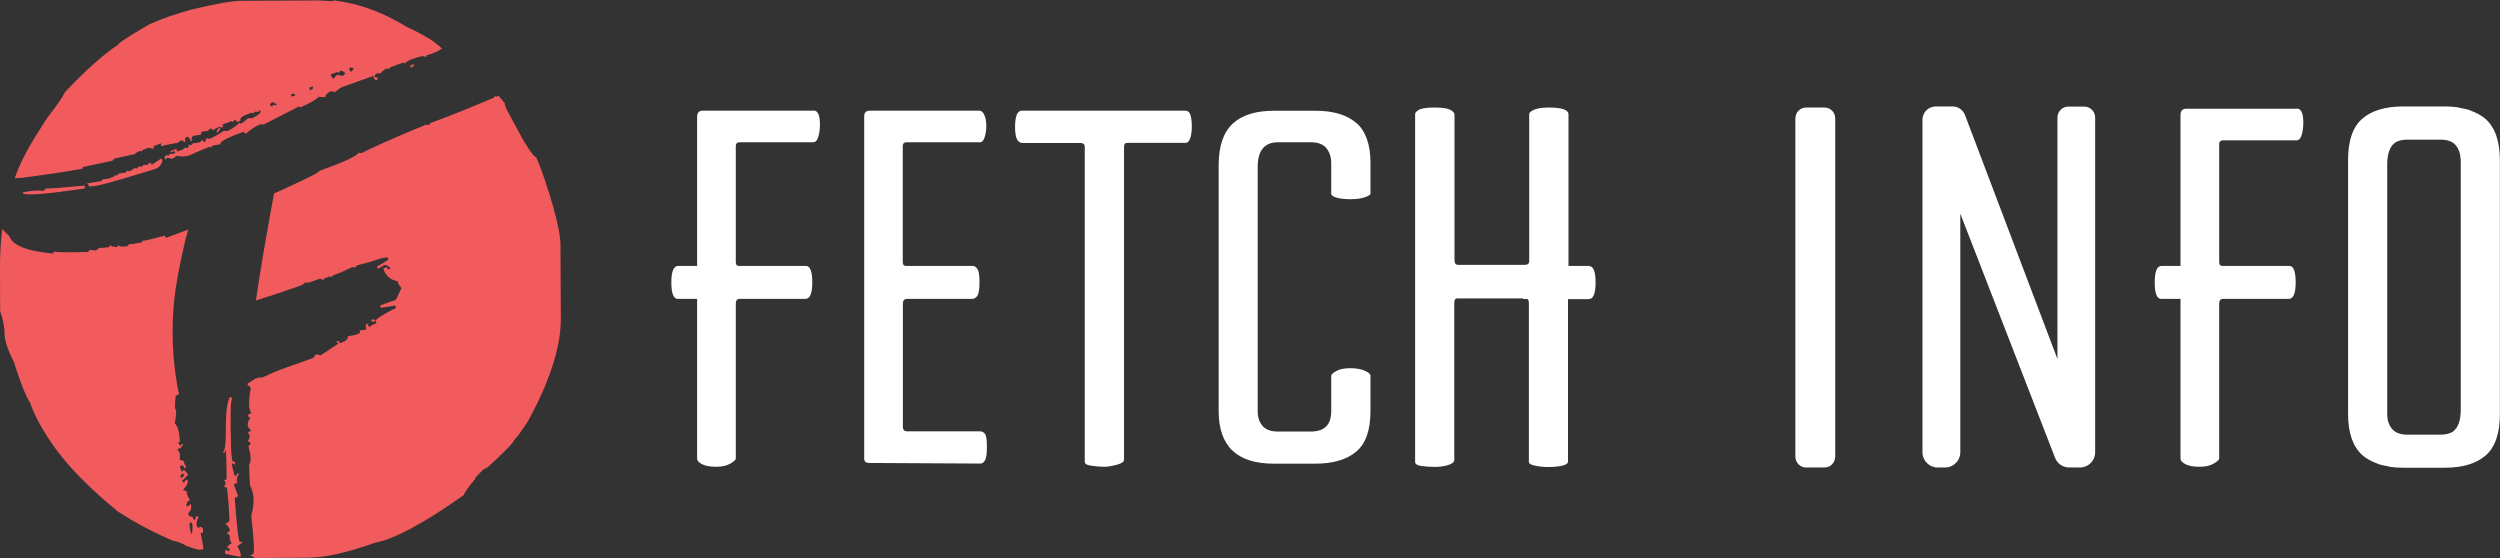
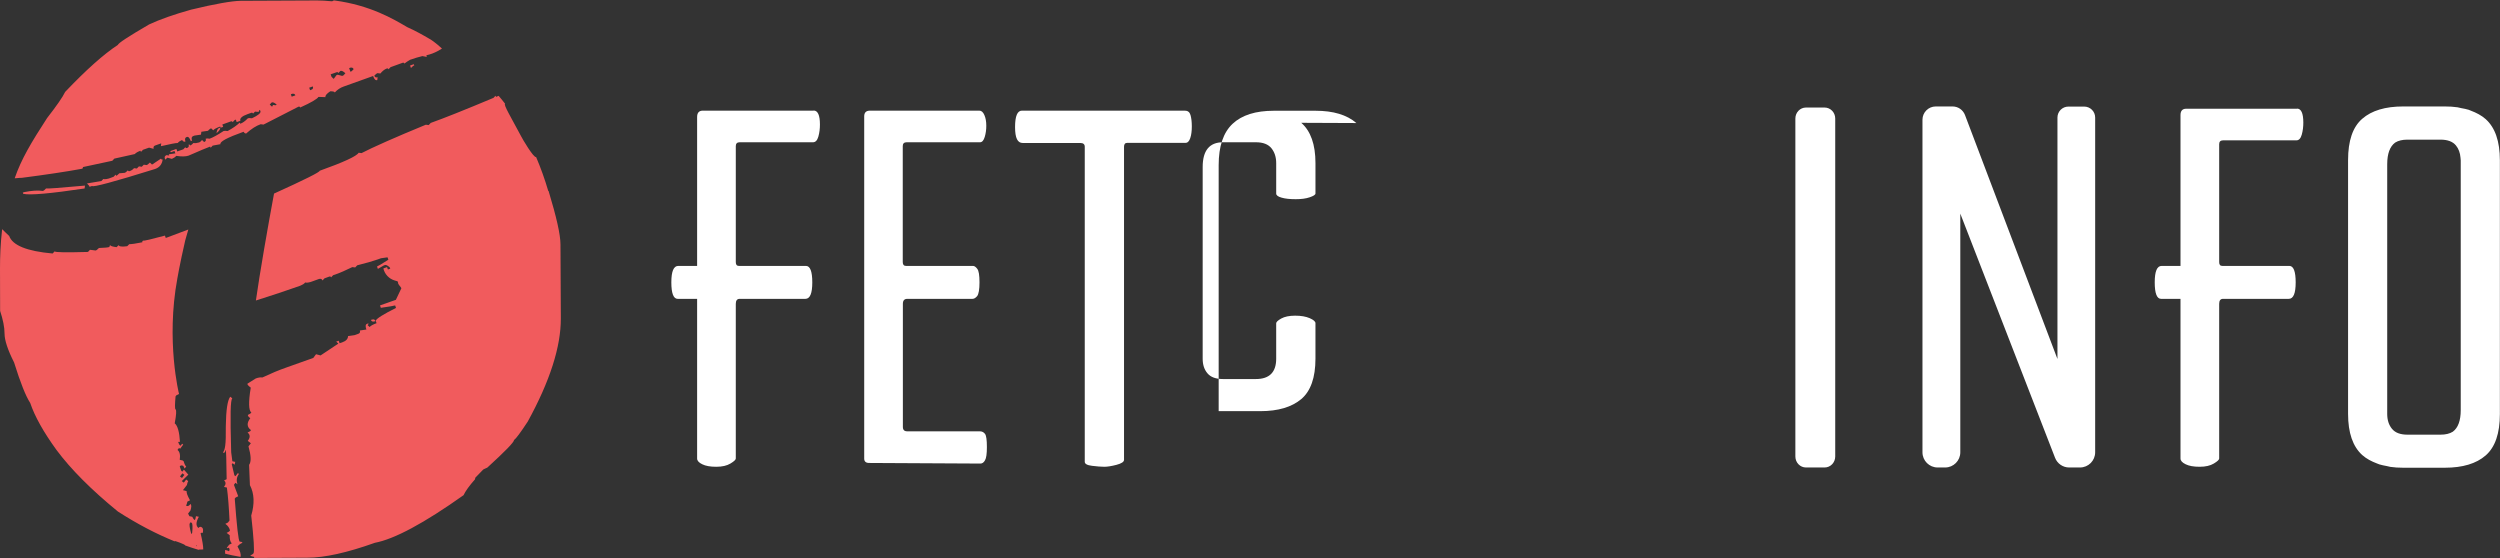
<svg xmlns="http://www.w3.org/2000/svg" id="Layer_1" data-name="Layer 1" viewBox="0 0 209.47 46.79">
  <rect x="0" y="0" width="209.47" height="46.79" fill="#333333" stroke="none" />
  <defs>
    <style>
      .cls-1 {
        fill: #fff;
      }

      .cls-2 {
        fill: #f15b5d;
      }
    </style>
  </defs>
  <path class="cls-2" d="M7.5,15.64c-.02-.07-.1-.16-.21-.27.03-.01.43-.08,1.2-.2l.17-.17c.14.03.29.01.45-.04l.41-.15.17-.18.04.1c.07-.02.16-.1.27-.21l.45-.04c.07-.02.16-.1.27-.21.02.07.07.09.14.07.15-.05.28-.14.37-.25l.24.03.17-.18.24.03.17-.17.24.03c.07-.02.16-.1.27-.21l.18.17.75-.5c.02.07.07.09.14.07-.05.4-.26.67-.64.8-3.46,1.08-5.22,1.55-5.27,1.42l-.21.07ZM18.44,10.7l-.1.04c-.1.04-.17.18-.2.42.24-.2.34-.35.3-.45M7.09,15.79l.03-.24c-2.09.19-3.18.27-3.26.24-.11.12-.2.19-.27.21-.41-.07-.93-.03-1.58.1l-.1.04.04.1c.55.13,2.26-.02,5.15-.45M20.69,11.17c-.12.04-.21,0-.28-.13-1.37.49-2.01.83-1.94,1.04l-.65.12-.17.18-.04-.1c-.27.1-.88.35-1.81.76-.24.08-.58.09-1.03.02-.1.11-.22.19-.37.25l-.38-.1-.17.17-.04-.1c-.04-.12,0-.21.13-.28l.24.03-.04-.1.55-.08-.07-.2-.31.11-.04-.1.51-.18.07.21.51-.18.17-.18c.02.07.07.09.14.07.14-.05.18-.14.13-.28.07-.02.11,0,.14.07.07-.02.16-.1.27-.21.14.03.29.01.45-.04l.1-.04.17-.17.17.17c.14-.05.18-.14.13-.28.07-.02.18-.03.34,0,.27-.1.66-.31,1.16-.64.07-.02.18-.03.34,0,.42-.23.76-.46,1.02-.71l.04.1c.2-.07.42-.23.64-.46.07-.02.18-.03.34,0,.53-.25.77-.45.71-.6l-.04-.1c-.07.02-.09.07-.07.14-.07.02-.18.03-.34,0l-.17.17c-.02-.07-.07-.09-.14-.07l-.31.11c-.48.17-.68.36-.61.56l-.31.11-.07-.21-.1.04-.17.18c-.02-.07-.07-.09-.14-.07l-.72.26.07.2-.21.07-.04-.1c-.32.12-.52.22-.58.32l-.18-.17c-.07.02-.16.1-.27.21l-.55.08-.03.24-.55.08-.1.04c-.14.05-.17.18-.1.38l-.1.04c-.1-.27-.21-.39-.35-.34-.14.05-.17.18-.1.38-.12.04-.21,0-.28-.13-.15.06-.28.14-.37.25-.17,0-.64.09-1.41.27l.03-.24-.51.18c-.12.04-.16.13-.13.28l-.38-.1-.51.18-.17.18-.04-.1c-.22.08-.38.17-.48.28l-1.71.38-.17.18-2.47.53c.02.07,0,.11-.07.14-1.35.25-3.04.5-5.04.76,0,0-.25,0-.6.04.55-1.6,1.38-2.99,2.71-5.04.8-1.03,1.31-1.76,1.52-2.2,1.76-1.85,3.23-3.16,4.42-3.94,0-.12.87-.7,2.61-1.71.92-.43,2.09-.84,3.52-1.24,2.03-.49,3.42-.73,4.15-.74l6.4-.03c.32,0,.74.02,1.27.07.08-.05.14-.08.19-.07,3.01.4,4.95,1.56,6.09,2.23.65.29,1.27.63,1.88.99.45.25,1.04.81,1.04.81,0,0-.6.42-1.3.56,0,.04.01.08.03.14l-.37-.07c-.32.08-.67.18-1.03.31-.17.1-.33.2-.48.32-.02-.07-.07-.09-.14-.07l-1.02.37-.17.18c-.02-.07-.07-.09-.14-.07-.19.07-.37.21-.54.42l-.24-.03c-.07.02-.16.1-.27.21.05.14.14.18.28.13l-.03.24c-.14.05-.25-.06-.35-.34l-2.46.88c-.29.1-.54.27-.75.5-.02-.07-.15-.1-.38-.1-.31.21-.44.37-.4.49l-.59-.02c-.09.17-.6.47-1.53.89-.02-.07-.07-.09-.14-.07l-2.93,1.5-.24-.03c-.38.13-.78.39-1.22.78M29.25,5.7l.11.31.1-.04.17-.17c-.04-.12-.14-.16-.28-.13l-.1.04ZM27.71,6.24l.07.2.18.17.23-.31.1-.04.38.1.1-.04.17-.18c-.18-.17-.31-.23-.42-.2l-.17.18c-.02-.07-.07-.09-.14-.07l-.51.18ZM25.91,7.35l.07.21.1-.04c.14-.05.18-.14.13-.28l-.31.11ZM24.37,7.9l.07.2.31-.11c-.04-.12-.14-.16-.28-.13l-.1.04ZM22.6,8.76l.18.17c.07-.02.09-.07.07-.14l.24.03.1-.04c-.17-.17-.31-.23-.42-.2l-.17.18ZM34.44,5.69c.11-.12.2-.19.27-.21l-.04-.1-.31.11.07.2ZM19.67,41.78l.07-.09.22-.11-.36-.96.13-.17.17.13c-.11-.33-.07-.62.12-.87l-.09-.07-.2.26-.09-.07-.22-.93.07-.09.17.13.05-.24-.24-.05-.1-.76c-.09-3.23-.06-4.33.09-4.52l-.17-.13c-.23.3-.35,1.12-.37,2.46.02,1.65-.07,1.98-.24,2.21.06.04.11.04.15-.02.07.06.12-1.24.16,2.26l-.22.11c.17.13.17.31,0,.54l.24.05c.1.74.17,1.66.22,2.76l-.13.17-.22.11c.22.16.35.35.39.57-.04.06-.14.12-.28.19l.26.2c-.02.3.03.53.17.68l-.22.11-.2.26c.06.04.11.04.15-.02.1.08.11.18.04.31-.06-.04-.17-.08-.33-.11,0,.11,0,.21,0,.31.34.09.82.19,1.29.27.06-.2-.02-.48-.25-.87.1-.13.22-.22.35-.28l.07-.09-.24-.04c-.1-.08-.24-1.28-.41-3.59M45.94,16.01c-.29-.99-.63-1.94-1.02-2.85-.21.08-1.16-1.54-1.25-1.73-.85-1.6-1.5-2.66-1.35-2.74-.17-.23-.36-.44-.54-.66-.08.03-.16.06-.22.09l-.04-.1-.17.18c-2.41,1.01-4.16,1.71-5.26,2.1l-.17.18-.24-.03c-2.67,1.1-4.46,1.9-5.39,2.38l-.24-.03c-.17.29-1.26.79-3.27,1.51.04.1-1.24.74-3.82,1.91-.48,2.56-1.21,6.75-1.52,8.96,1.53-.49,2.75-.89,3.66-1.22l.1-.04c.15-.06.28-.14.37-.25.14.03.29.01.45-.04l.72-.26c.14-.03.24.01.28.13l.17-.18.41-.15c.07-.02.11,0,.14.07l.17-.18.21-.07c.38-.13.84-.34,1.4-.61l.24.03.17-.18c.72-.18,1.28-.34,1.68-.48l.31-.11.55-.08.07.2c-.53.34-.85.53-.95.57l.07.2.48-.28.1-.04c.1-.04.24.03.42.2l.04.1-.2.07-.07-.2-.31.11c.11.48.47.87.95,1.01l.24.07.04.1c-.02.16.24.36.28.48l-.46.97-1.33.47.07.2c.71-.1,1.11-.17,1.2-.2l.07.21c-1.06.53-1.63.89-1.7,1.07l.07.21c-.31.11-.5.22-.58.32l-.18-.17c.07-.02.09-.07.07-.14l-.1.04c-.14.05-.16.21-.06.48l-.55.08c.05.14,0,.23-.13.28l-.31.11-.55.08c0,.23-.16.41-.5.53l-.21.07-.07-.21-.21.07.18.17-1.49.99-.38-.1-.23.31-2.36.84c-.55.19-1.18.46-1.91.8-.14-.03-.33,0-.55.08l-.48.3h0s-.09.06-.09.06l-.13.08c-.02.06.07.17.28.33-.2,1.22-.18,1.91.05,2.09-.04.06-.14.12-.28.19-.04.06.02.15.19.28-.31.4-.29.74.06,1l-.07.09-.22.11c.23.18.24.41.02.7l.26.2-.2.26c.22.79.24,1.3.05,1.55l.07,1.7c.37.71.4,1.56.11,2.55.22,1.99.28,3.04.19,3.16-.04.06-.14.12-.28.19.06.04.17.08.33.11,0,.03,0,.06,0,.09.05,0,.1,0,.14,0l4.32-.02c1.45,0,3.33-.42,5.66-1.25,1.64-.31,4.12-1.64,7.43-3.99.17-.36.49-.8.96-1.33,0-.05.02-.1.03-.14.22-.22.44-.45.66-.68.11-.05.21-.11.34-.16,1.49-1.36,2.24-2.13,2.24-2.31.16-.11.54-.62,1.15-1.55,1.86-3.39,2.78-6.27,2.77-8.65l-.03-6.19c0-.82-.34-2.31-1-4.49M31.18,26.77l-.1.04c.05.14.18.17.38.1-.05-.14-.14-.18-.28-.13M16.8,44.65c.15.62.23,1.09.23,1.39-.22,0-.38,0-.39.03-.37-.11-.75-.23-1.13-.37.04-.08-.89-.4-.87-.37,0,.01.01.03.02.04-1.56-.63-3.15-1.46-4.78-2.51-2.23-1.82-3.94-3.54-5.14-5.15-1.09-1.5-1.83-2.82-2.21-3.95-.37-.56-.82-1.69-1.35-3.39-.53-1.05-.8-1.86-.8-2.43,0-.53-.13-1.16-.37-1.89L0,22.52c0-1.02.04-2.12.18-3.32.19.19.38.38.59.57.28.79,1.49,1.28,3.64,1.47l.17-.18c.03.09.96.1,2.79.05l.17-.18.48.06c.07-.02.16-.1.27-.21.48-.02.77-.04.89-.09-.02-.07,0-.11.07-.14.02.07.2.12.52.16l.17-.17c.04.12.28.15.72.09l.17-.17c.19,0,.56-.05,1.1-.16-.02-.07,0-.11.07-.14.07.03.67-.11,1.82-.42l.07.2,1.89-.71c-.08.29-.16.58-.26.91-.48,2.1-.65,3.14-.66,3.19-.97,5.24.14,9.68.14,9.68l-.22.11-.07.09c-.06.68-.07,1.04,0,1.09.09.07.06.46-.07,1.17.24.19.39.71.44,1.57-.06-.04-.11-.04-.15.02l.11.22.09.07.13-.17.09.07-.26.35-.09-.07-.13.17c.19.14.25.42.19.83l.24.05.09.07c.06.23.13.37.21.44l-.13.17-.11-.22c-.13-.07-.23-.06-.3.04l.13.37.09.07.13-.17.37.42-.55.54.17.13.2-.26.17.13c-.04.06-.08.17-.11.33l-.33.43c.16.03.27.07.33.11-.06.07.03.32.26.74l-.22.11c-.03.16-.07.27-.11.33.12.09.24.04.37-.13.09.07.09.25,0,.54l-.2.26.11.22.24.05c.07.15.14.24.19.28l.07-.09.05-.24.24.05c-.25.45-.26.76-.03.94.09-.12.19-.13.3-.04.09.07.11.22.06.46-.06-.04-.11-.04-.15.02M15.08,39.92l.17.13.2-.26-.17-.13-.2.26ZM16.07,43.82l-.09-.07-.07.09c-.07.09-.02.39.12.91l.07-.09c.05-.51.04-.79-.04-.85M16.45,45.69s-.01.05,0,.08c.05-.02.08-.06,0-.08" />
  <g>
    <path class="cls-1" d="M68.17,9.27h-9.28c-.32,0-.48.18-.48.53v12.48h-1.58c-.39,0-.58.46-.58,1.38s.18,1.38.53,1.38h1.63v13.38c0,.18.14.34.43.48.28.14.67.21,1.17.21s.89-.09,1.19-.27c.3-.18.45-.32.45-.42v-12.96c0-.28.11-.42.32-.42h5.51c.39,0,.58-.46.58-1.38s-.18-1.38-.53-1.38h-5.62c-.18,0-.26-.11-.26-.32v-9.72c0-.21.11-.32.32-.32h6.15c.21,0,.36-.16.45-.48.09-.32.13-.65.13-1.01,0-.78-.18-1.17-.53-1.17" />
    <path class="cls-1" d="M192.46,9.11h-9.28c-.32,0-.48.18-.48.53v12.64h-1.58c-.39,0-.58.46-.58,1.38s.18,1.38.53,1.38h1.63v13.38c0,.18.14.34.43.48.28.14.67.21,1.17.21s.89-.09,1.19-.27c.3-.18.45-.32.45-.42v-12.96c0-.28.11-.42.32-.42h5.51c.39,0,.58-.46.58-1.38s-.18-1.38-.53-1.38h-5.62c-.18,0-.26-.11-.26-.32v-9.88c0-.21.11-.32.32-.32h6.15c.21,0,.36-.16.45-.48.09-.32.13-.65.13-1.01,0-.78-.18-1.17-.53-1.17" />
    <path class="cls-1" d="M82.12,36.14h-6.1c-.25,0-.37-.12-.37-.37v-10.31c0-.28.12-.42.37-.42h5.46c.14,0,.27-.08.4-.24.12-.16.19-.54.19-1.14s-.06-.98-.19-1.14c-.12-.16-.24-.24-.35-.24h-5.62c-.18,0-.27-.11-.27-.32v-9.72c0-.21.11-.32.32-.32h6.15c.18,0,.31-.15.4-.45.09-.3.13-.61.13-.93,0-.35-.05-.65-.16-.9-.11-.25-.25-.37-.42-.37h-9.17c-.32,0-.48.16-.48.48v28.67c0,.25.14.37.42.37l9.33.05c.14,0,.27-.09.37-.27.11-.18.16-.55.16-1.11,0-.6-.05-.97-.16-1.11-.11-.14-.25-.21-.42-.21" />
    <path class="cls-1" d="M99.26,9.27h-13.63c-.39,0-.58.46-.58,1.38s.21,1.33.64,1.33h4.83c.25,0,.37.11.37.32v26.39c0,.18.2.29.61.34.41.05.75.08,1.03.08.25,0,.58-.05,1.01-.16.42-.11.64-.25.64-.42V12.29c0-.21.09-.32.27-.32h4.88c.18,0,.31-.13.4-.4.09-.27.13-.59.13-.98s-.04-.71-.11-.95c-.07-.25-.23-.37-.48-.37" />
-     <path class="cls-1" d="M113.65,10.31c-.8-.69-1.94-1.03-3.42-1.03h-3.5c-1.52,0-2.67.36-3.45,1.09-.78.73-1.17,1.88-1.17,3.47v20.61c0,2.94,1.54,4.4,4.61,4.4h3.5c1.48,0,2.62-.34,3.42-1.01.79-.67,1.19-1.8,1.19-3.39v-2.97c0-.14-.16-.28-.48-.42-.32-.14-.73-.21-1.22-.21s-.88.08-1.17.24c-.28.16-.42.29-.42.4v2.97c0,1.13-.57,1.7-1.7,1.7h-2.76c-.6,0-1.03-.16-1.3-.48-.27-.32-.4-.72-.4-1.22V13.99c0-1.38.57-2.07,1.7-2.07h2.76c.6,0,1.03.17,1.3.5.27.34.4.75.4,1.25v2.55c0,.14.15.26.45.34.3.09.7.13,1.19.13.46,0,.85-.05,1.17-.16.32-.11.48-.21.48-.32v-2.55c0-1.55-.4-2.68-1.19-3.37" />
-     <path class="cls-1" d="M133.2,22.28h-1.78v-12.69c0-.39-.55-.58-1.64-.58-.57,0-.98.06-1.25.19-.27.12-.4.24-.4.35v12.32c0,.21-.12.32-.37.32h-5.57c-.21,0-.32-.12-.32-.37v-12.22c0-.14-.12-.27-.35-.4-.23-.12-.66-.19-1.3-.19-.67,0-1.11.06-1.33.19-.21.12-.32.24-.32.35v29.15c0,.18.17.29.5.34.34.05.72.08,1.14.08s.8-.05,1.14-.16c.34-.11.5-.25.5-.42v-13.17c0-.25.09-.37.27-.37h5.49v.05h.35c.1.06.14.16.14.32v13.33c0,.14.18.25.53.32.35.07.72.11,1.11.11.42,0,.8-.04,1.14-.11.34-.07.5-.19.5-.37v-13.59h1.73c.39,0,.58-.46.58-1.38s-.18-1.38-.53-1.38" />
+     <path class="cls-1" d="M113.65,10.31c-.8-.69-1.94-1.03-3.42-1.03h-3.5c-1.52,0-2.67.36-3.45,1.09-.78.73-1.17,1.88-1.17,3.47v20.61h3.5c1.48,0,2.62-.34,3.42-1.01.79-.67,1.19-1.8,1.19-3.39v-2.97c0-.14-.16-.28-.48-.42-.32-.14-.73-.21-1.22-.21s-.88.08-1.17.24c-.28.16-.42.29-.42.4v2.97c0,1.13-.57,1.7-1.7,1.7h-2.76c-.6,0-1.03-.16-1.3-.48-.27-.32-.4-.72-.4-1.22V13.99c0-1.38.57-2.07,1.7-2.07h2.76c.6,0,1.03.17,1.3.5.27.34.4.75.4,1.25v2.55c0,.14.15.26.45.34.3.09.7.13,1.19.13.46,0,.85-.05,1.17-.16.32-.11.48-.21.48-.32v-2.55c0-1.55-.4-2.68-1.19-3.37" />
    <path class="cls-1" d="M151.32,39.17h1.56c.49,0,.89-.41.89-.92V9.93c0-.51-.4-.92-.89-.92h-1.56c-.49,0-.89.41-.89.92v28.32c0,.51.4.92.89.92" />
    <path class="cls-1" d="M172.39,9.85v20.23l-7.75-20.45c-.17-.43-.58-.71-1.04-.71h-1.41c-.61,0-1.11.5-1.11,1.11v27.87c0,.7.57,1.27,1.27,1.27h.63c.7,0,1.27-.57,1.27-1.27v-20l7.94,20.46c.19.49.66.81,1.18.81h.91c.7,0,1.27-.57,1.27-1.27V9.85c0-.51-.41-.92-.92-.92h-1.32c-.51,0-.92.41-.92.92" />
    <path class="cls-1" d="M206.18,31.65v2.71c0,.88-.22,1.48-.66,1.81-.27.17-.61.25-1.04.25h-2.76c-.6,0-1.03-.16-1.3-.49-.27-.33-.4-.74-.4-1.25V13.76c0-.88.22-1.48.66-1.81.27-.17.61-.25,1.04-.25h2.76c.6,0,1.03.16,1.3.49.22.27.35.62.38,1.02,0,.08.02.15.02.23v18.22ZM208.27,9.98c-.35-.31-.77-.53-1.25-.71-.06-.02-.11-.05-.17-.07-.19-.06-.41-.1-.63-.14-.1-.02-.2-.05-.31-.07-.33-.05-.69-.07-1.06-.07h-3.5c-1.48,0-2.63.34-3.42,1.03-.8.69-1.19,1.84-1.19,3.47v21.26c0,1.59.4,2.74,1.19,3.45.35.31.77.53,1.25.71.06.02.11.05.18.07.19.06.41.1.62.14.11.02.2.05.31.07.33.05.69.07,1.06.07h3.5c1.48,0,2.63-.34,3.42-1.03.79-.69,1.19-1.84,1.19-3.47V13.43c0-1.59-.4-2.74-1.19-3.45" />
  </g>
</svg>